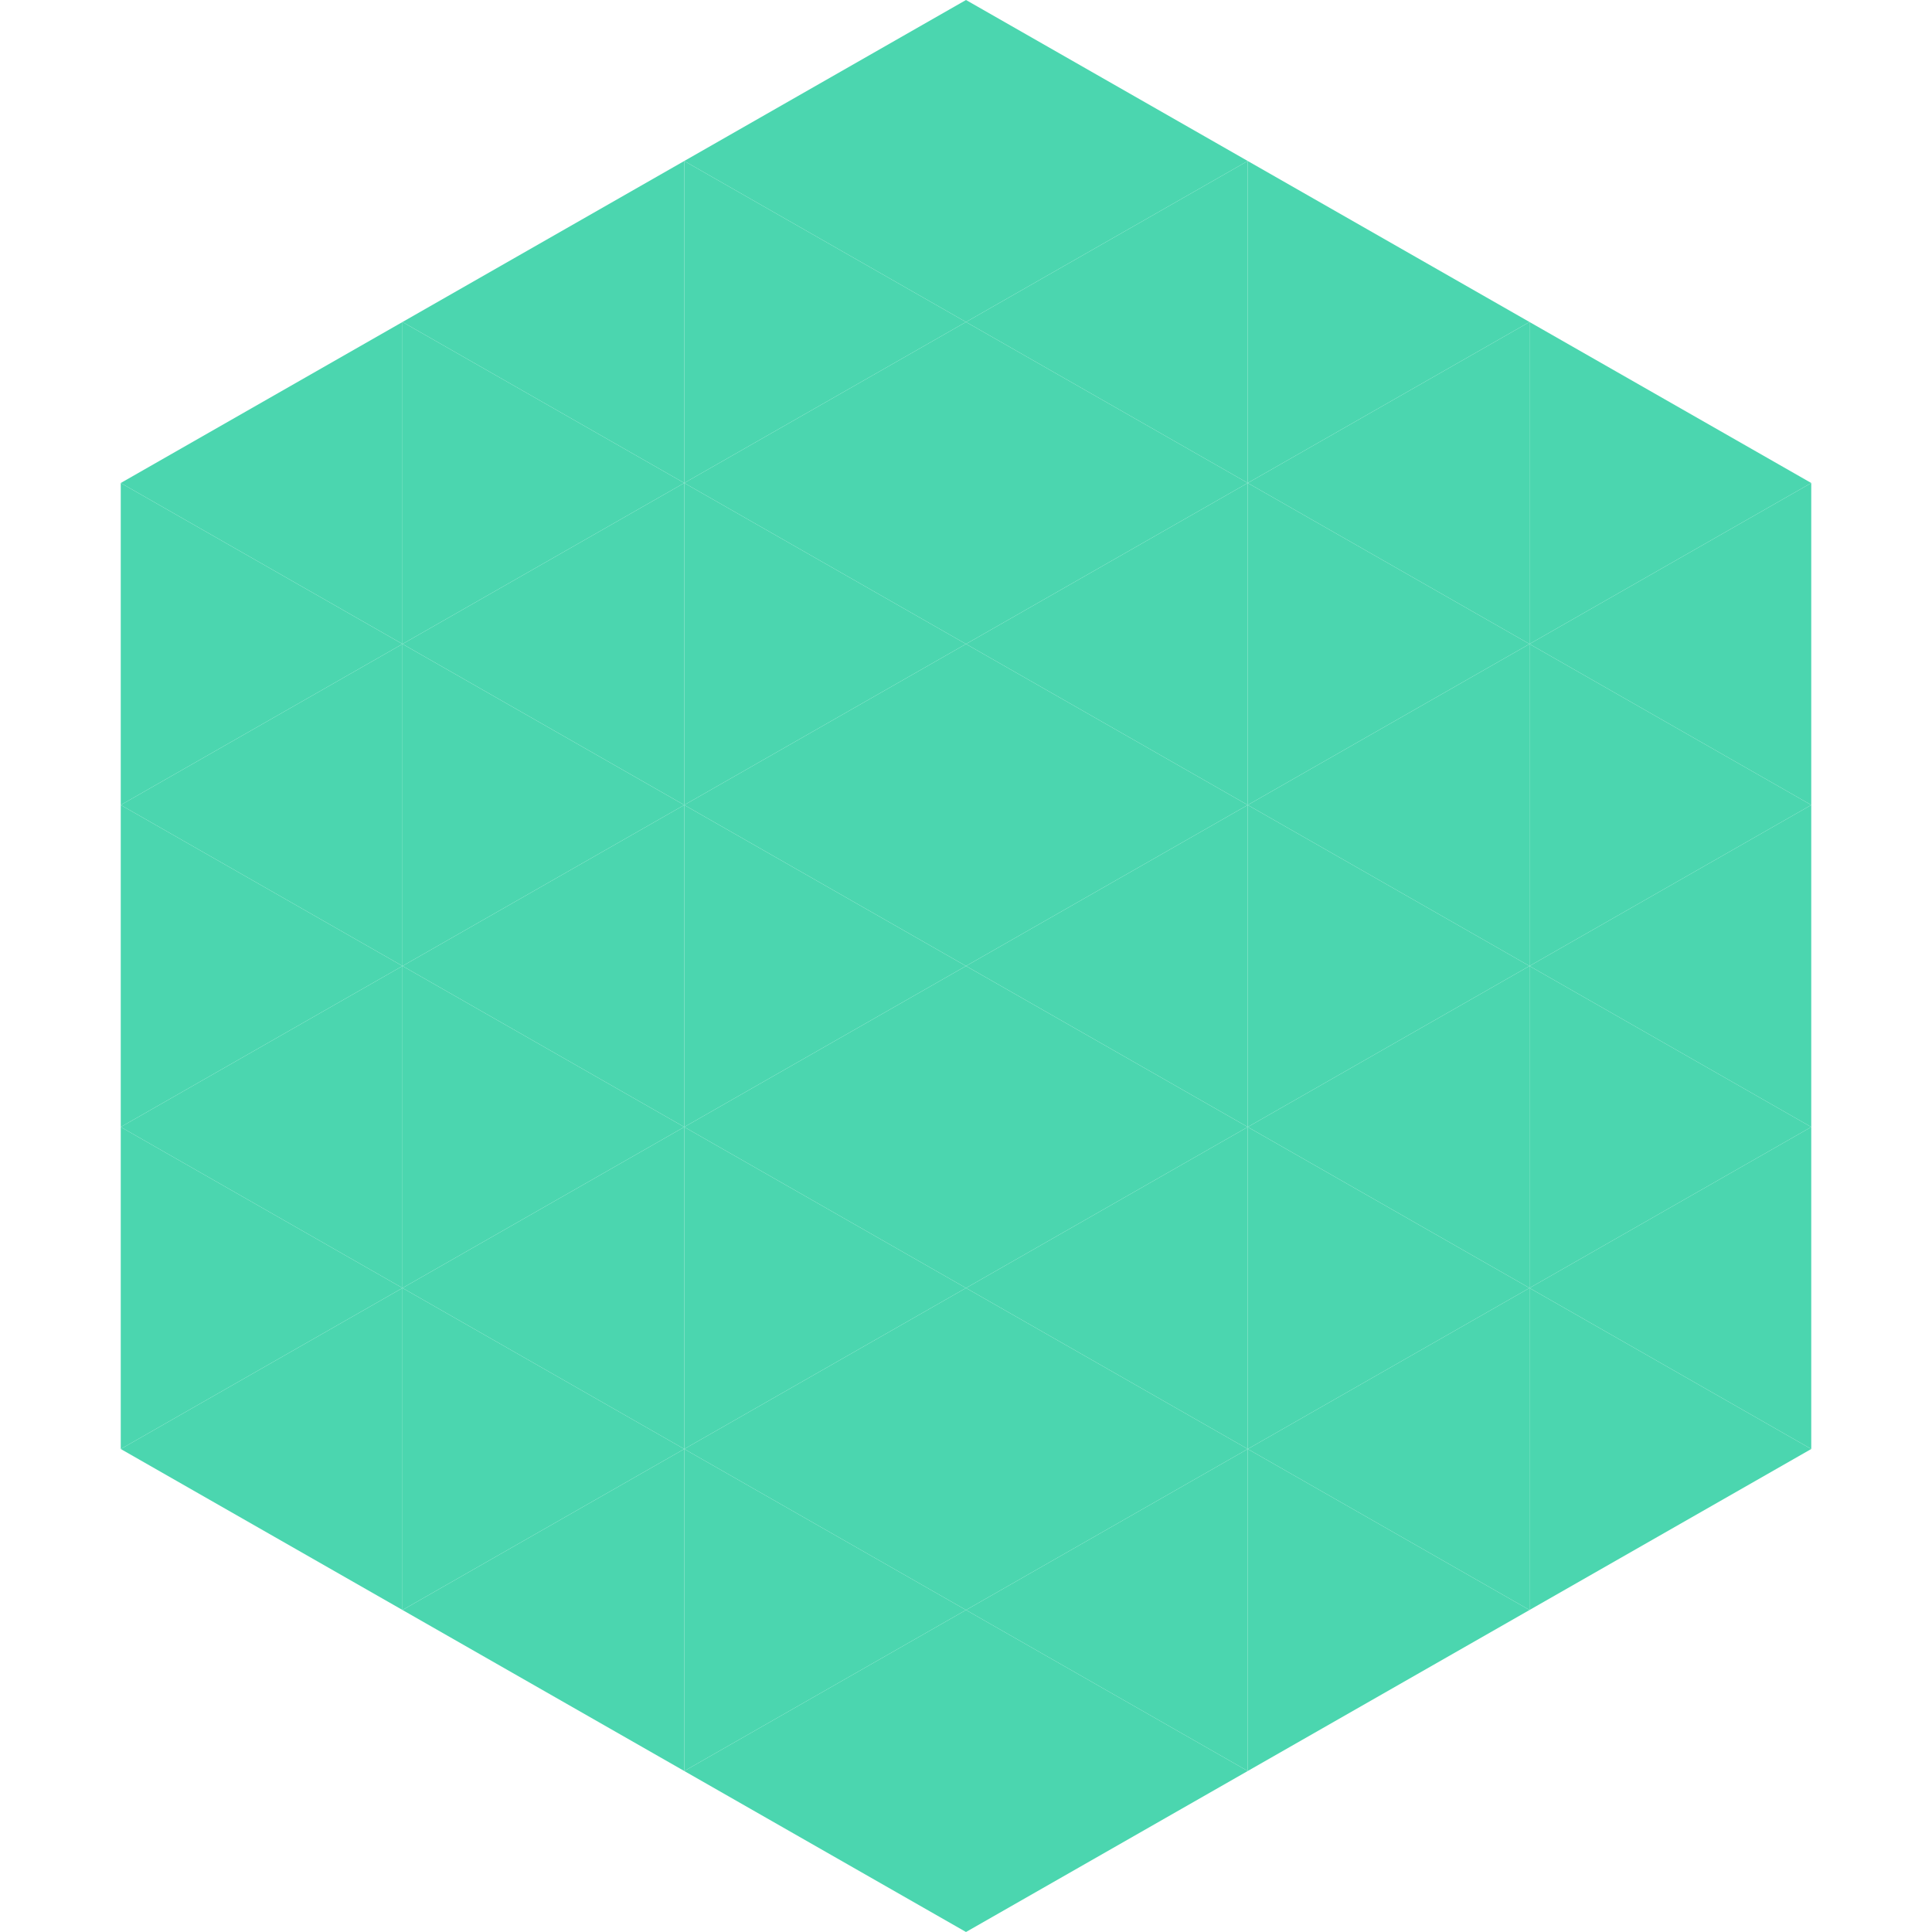
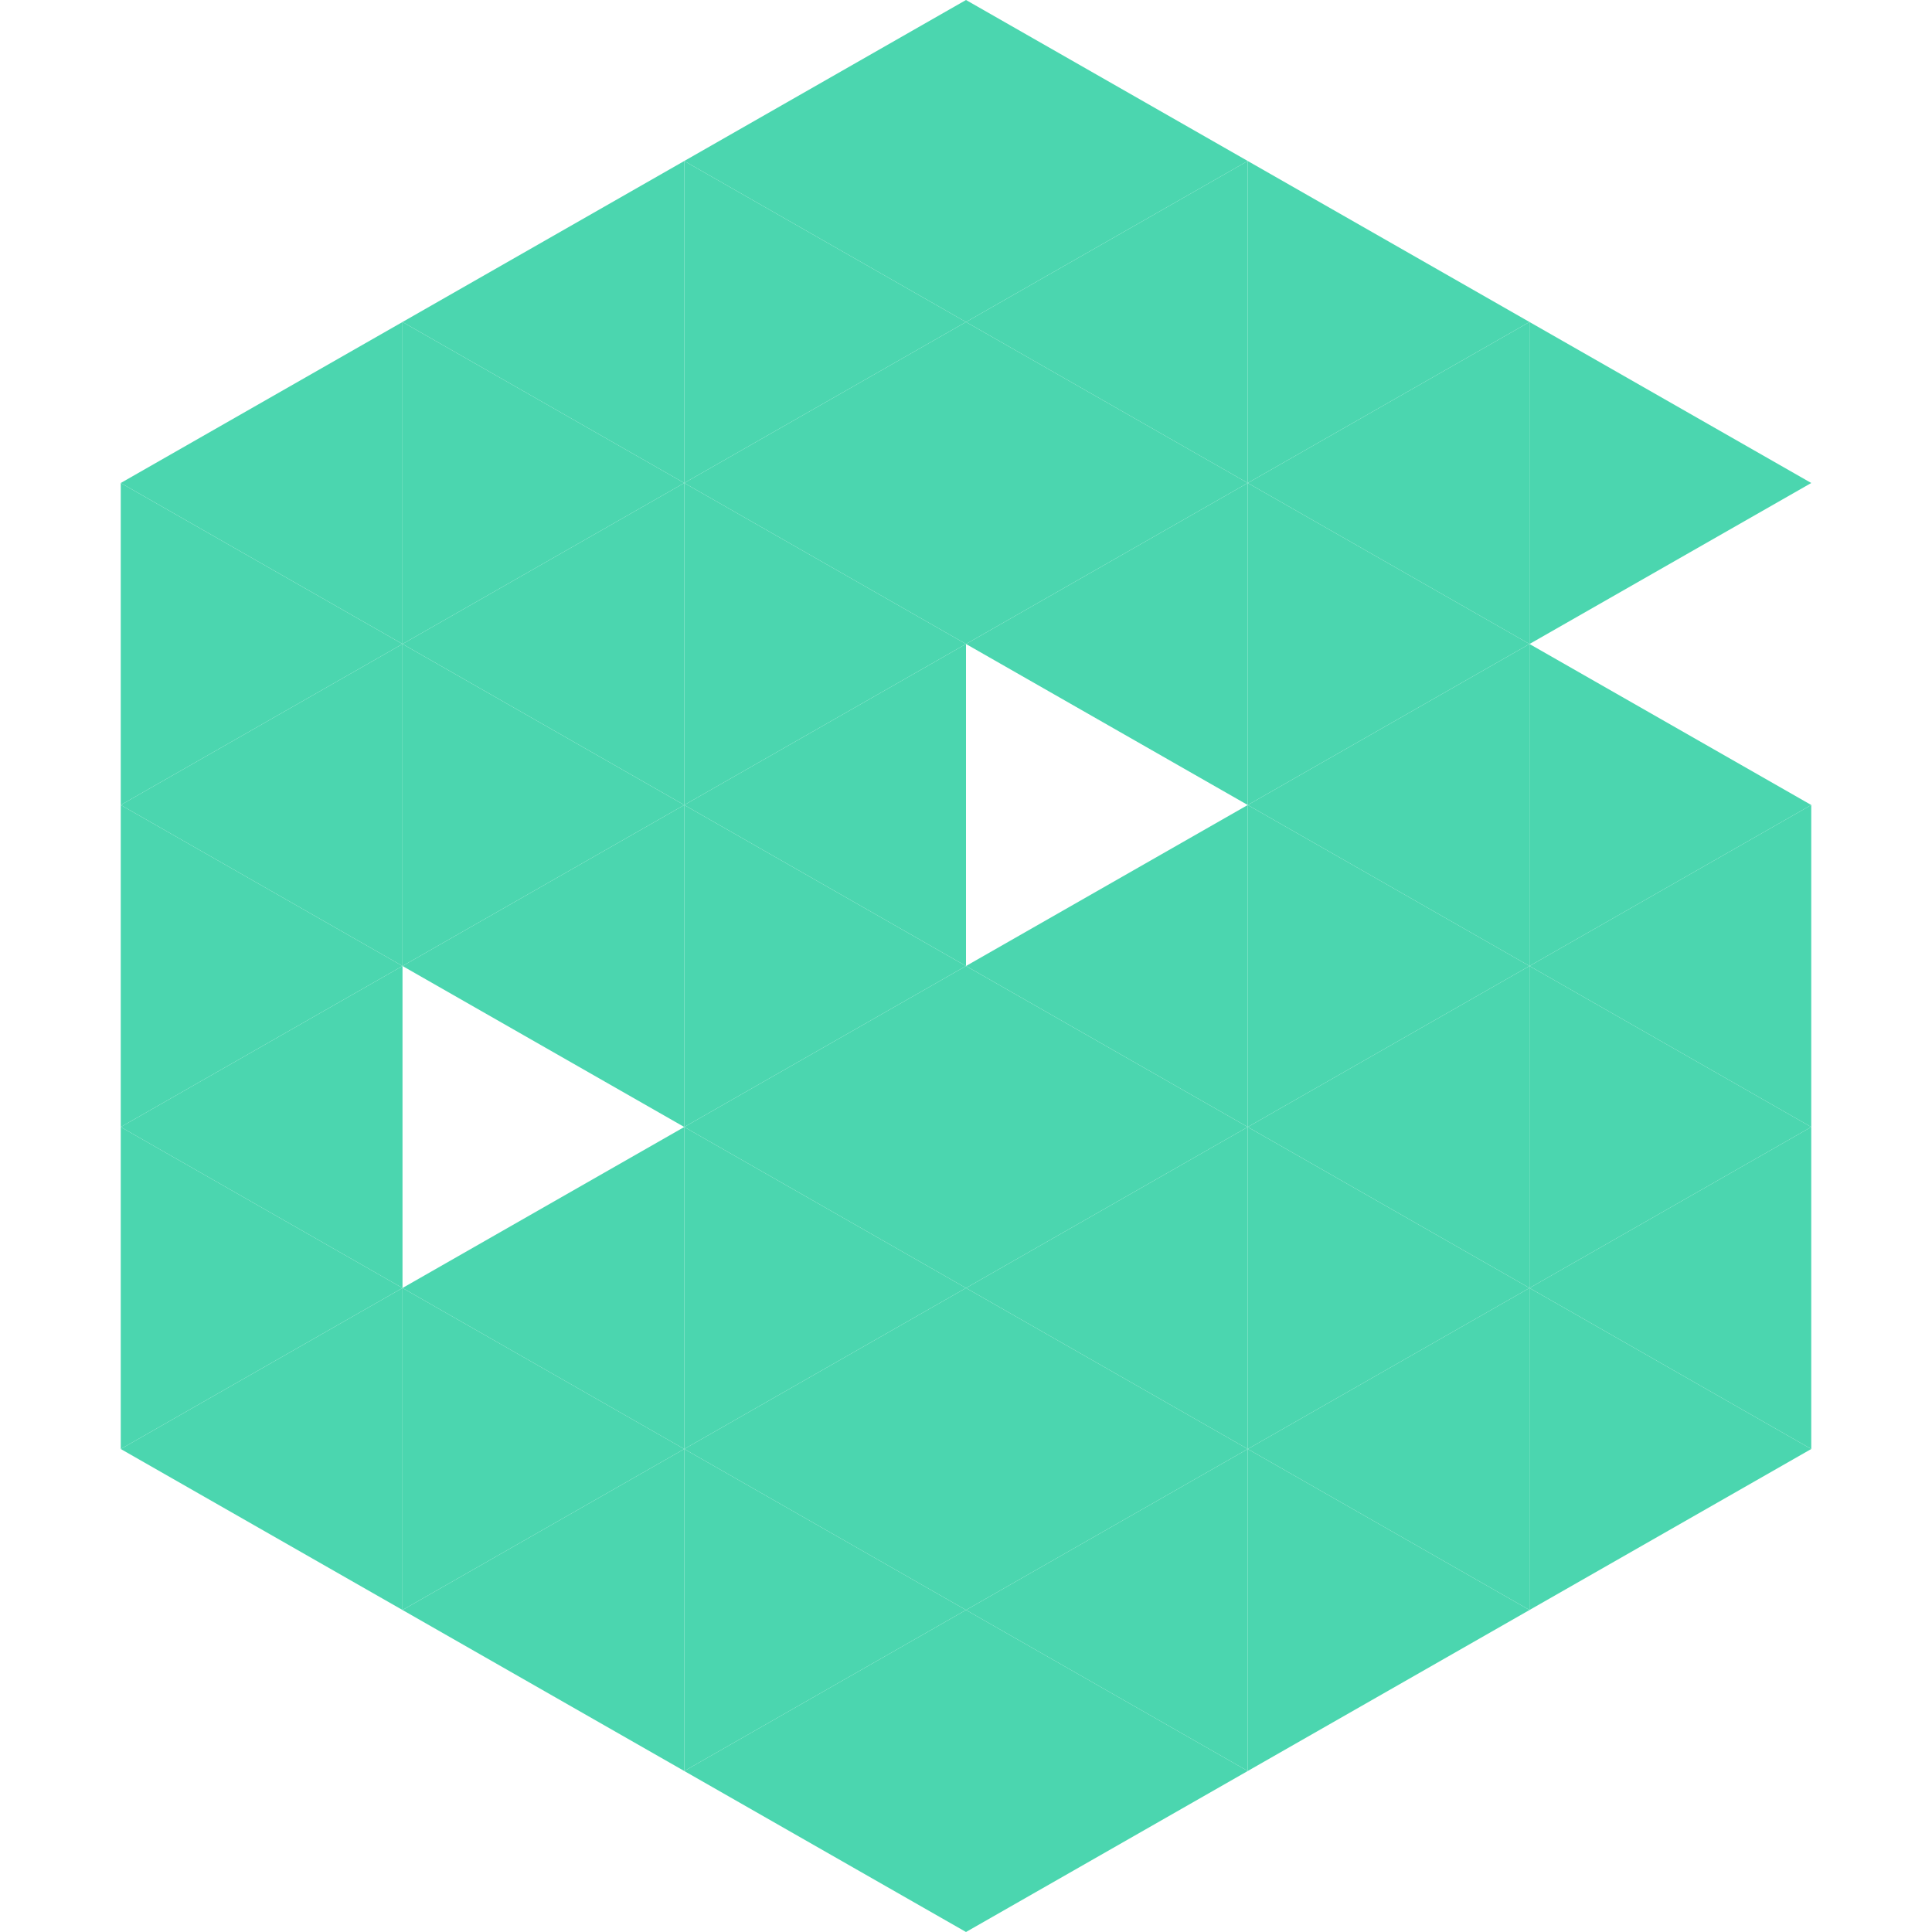
<svg xmlns="http://www.w3.org/2000/svg" width="240" height="240">
  <polygon points="50,40 15,60 50,80" style="fill:rgb(75,214,175)" />
  <polygon points="190,40 225,60 190,80" style="fill:rgb(75,214,175)" />
  <polygon points="15,60 50,80 15,100" style="fill:rgb(75,214,175)" />
-   <polygon points="225,60 190,80 225,100" style="fill:rgb(75,214,175)" />
  <polygon points="50,80 15,100 50,120" style="fill:rgb(75,214,175)" />
  <polygon points="190,80 225,100 190,120" style="fill:rgb(75,214,175)" />
  <polygon points="15,100 50,120 15,140" style="fill:rgb(75,214,175)" />
  <polygon points="225,100 190,120 225,140" style="fill:rgb(75,214,175)" />
  <polygon points="50,120 15,140 50,160" style="fill:rgb(75,214,175)" />
  <polygon points="190,120 225,140 190,160" style="fill:rgb(75,214,175)" />
  <polygon points="15,140 50,160 15,180" style="fill:rgb(75,214,175)" />
  <polygon points="225,140 190,160 225,180" style="fill:rgb(75,214,175)" />
  <polygon points="50,160 15,180 50,200" style="fill:rgb(75,214,175)" />
  <polygon points="190,160 225,180 190,200" style="fill:rgb(75,214,175)" />
  <polygon points="15,180 50,200 15,220" style="fill:rgb(255,255,255); fill-opacity:0" />
  <polygon points="225,180 190,200 225,220" style="fill:rgb(255,255,255); fill-opacity:0" />
  <polygon points="50,0 85,20 50,40" style="fill:rgb(255,255,255); fill-opacity:0" />
  <polygon points="190,0 155,20 190,40" style="fill:rgb(255,255,255); fill-opacity:0" />
  <polygon points="85,20 50,40 85,60" style="fill:rgb(75,214,175)" />
  <polygon points="155,20 190,40 155,60" style="fill:rgb(75,214,175)" />
  <polygon points="50,40 85,60 50,80" style="fill:rgb(75,214,175)" />
  <polygon points="190,40 155,60 190,80" style="fill:rgb(75,214,175)" />
  <polygon points="85,60 50,80 85,100" style="fill:rgb(75,214,175)" />
  <polygon points="155,60 190,80 155,100" style="fill:rgb(75,214,175)" />
  <polygon points="50,80 85,100 50,120" style="fill:rgb(75,214,175)" />
  <polygon points="190,80 155,100 190,120" style="fill:rgb(75,214,175)" />
  <polygon points="85,100 50,120 85,140" style="fill:rgb(75,214,175)" />
  <polygon points="155,100 190,120 155,140" style="fill:rgb(75,214,175)" />
-   <polygon points="50,120 85,140 50,160" style="fill:rgb(75,214,175)" />
  <polygon points="190,120 155,140 190,160" style="fill:rgb(75,214,175)" />
  <polygon points="85,140 50,160 85,180" style="fill:rgb(75,214,175)" />
  <polygon points="155,140 190,160 155,180" style="fill:rgb(75,214,175)" />
  <polygon points="50,160 85,180 50,200" style="fill:rgb(75,214,175)" />
  <polygon points="190,160 155,180 190,200" style="fill:rgb(75,214,175)" />
  <polygon points="85,180 50,200 85,220" style="fill:rgb(75,214,175)" />
  <polygon points="155,180 190,200 155,220" style="fill:rgb(75,214,175)" />
  <polygon points="120,0 85,20 120,40" style="fill:rgb(75,214,175)" />
  <polygon points="120,0 155,20 120,40" style="fill:rgb(75,214,175)" />
  <polygon points="85,20 120,40 85,60" style="fill:rgb(75,214,175)" />
  <polygon points="155,20 120,40 155,60" style="fill:rgb(75,214,175)" />
  <polygon points="120,40 85,60 120,80" style="fill:rgb(75,214,175)" />
  <polygon points="120,40 155,60 120,80" style="fill:rgb(75,214,175)" />
  <polygon points="85,60 120,80 85,100" style="fill:rgb(75,214,175)" />
  <polygon points="155,60 120,80 155,100" style="fill:rgb(75,214,175)" />
  <polygon points="120,80 85,100 120,120" style="fill:rgb(75,214,175)" />
-   <polygon points="120,80 155,100 120,120" style="fill:rgb(75,214,175)" />
  <polygon points="85,100 120,120 85,140" style="fill:rgb(75,214,175)" />
  <polygon points="155,100 120,120 155,140" style="fill:rgb(75,214,175)" />
  <polygon points="120,120 85,140 120,160" style="fill:rgb(75,214,175)" />
  <polygon points="120,120 155,140 120,160" style="fill:rgb(75,214,175)" />
  <polygon points="85,140 120,160 85,180" style="fill:rgb(75,214,175)" />
  <polygon points="155,140 120,160 155,180" style="fill:rgb(75,214,175)" />
  <polygon points="120,160 85,180 120,200" style="fill:rgb(75,214,175)" />
  <polygon points="120,160 155,180 120,200" style="fill:rgb(75,214,175)" />
  <polygon points="85,180 120,200 85,220" style="fill:rgb(75,214,175)" />
  <polygon points="155,180 120,200 155,220" style="fill:rgb(75,214,175)" />
  <polygon points="120,200 85,220 120,240" style="fill:rgb(75,214,175)" />
  <polygon points="120,200 155,220 120,240" style="fill:rgb(75,214,175)" />
  <polygon points="85,220 120,240 85,260" style="fill:rgb(255,255,255); fill-opacity:0" />
  <polygon points="155,220 120,240 155,260" style="fill:rgb(255,255,255); fill-opacity:0" />
</svg>